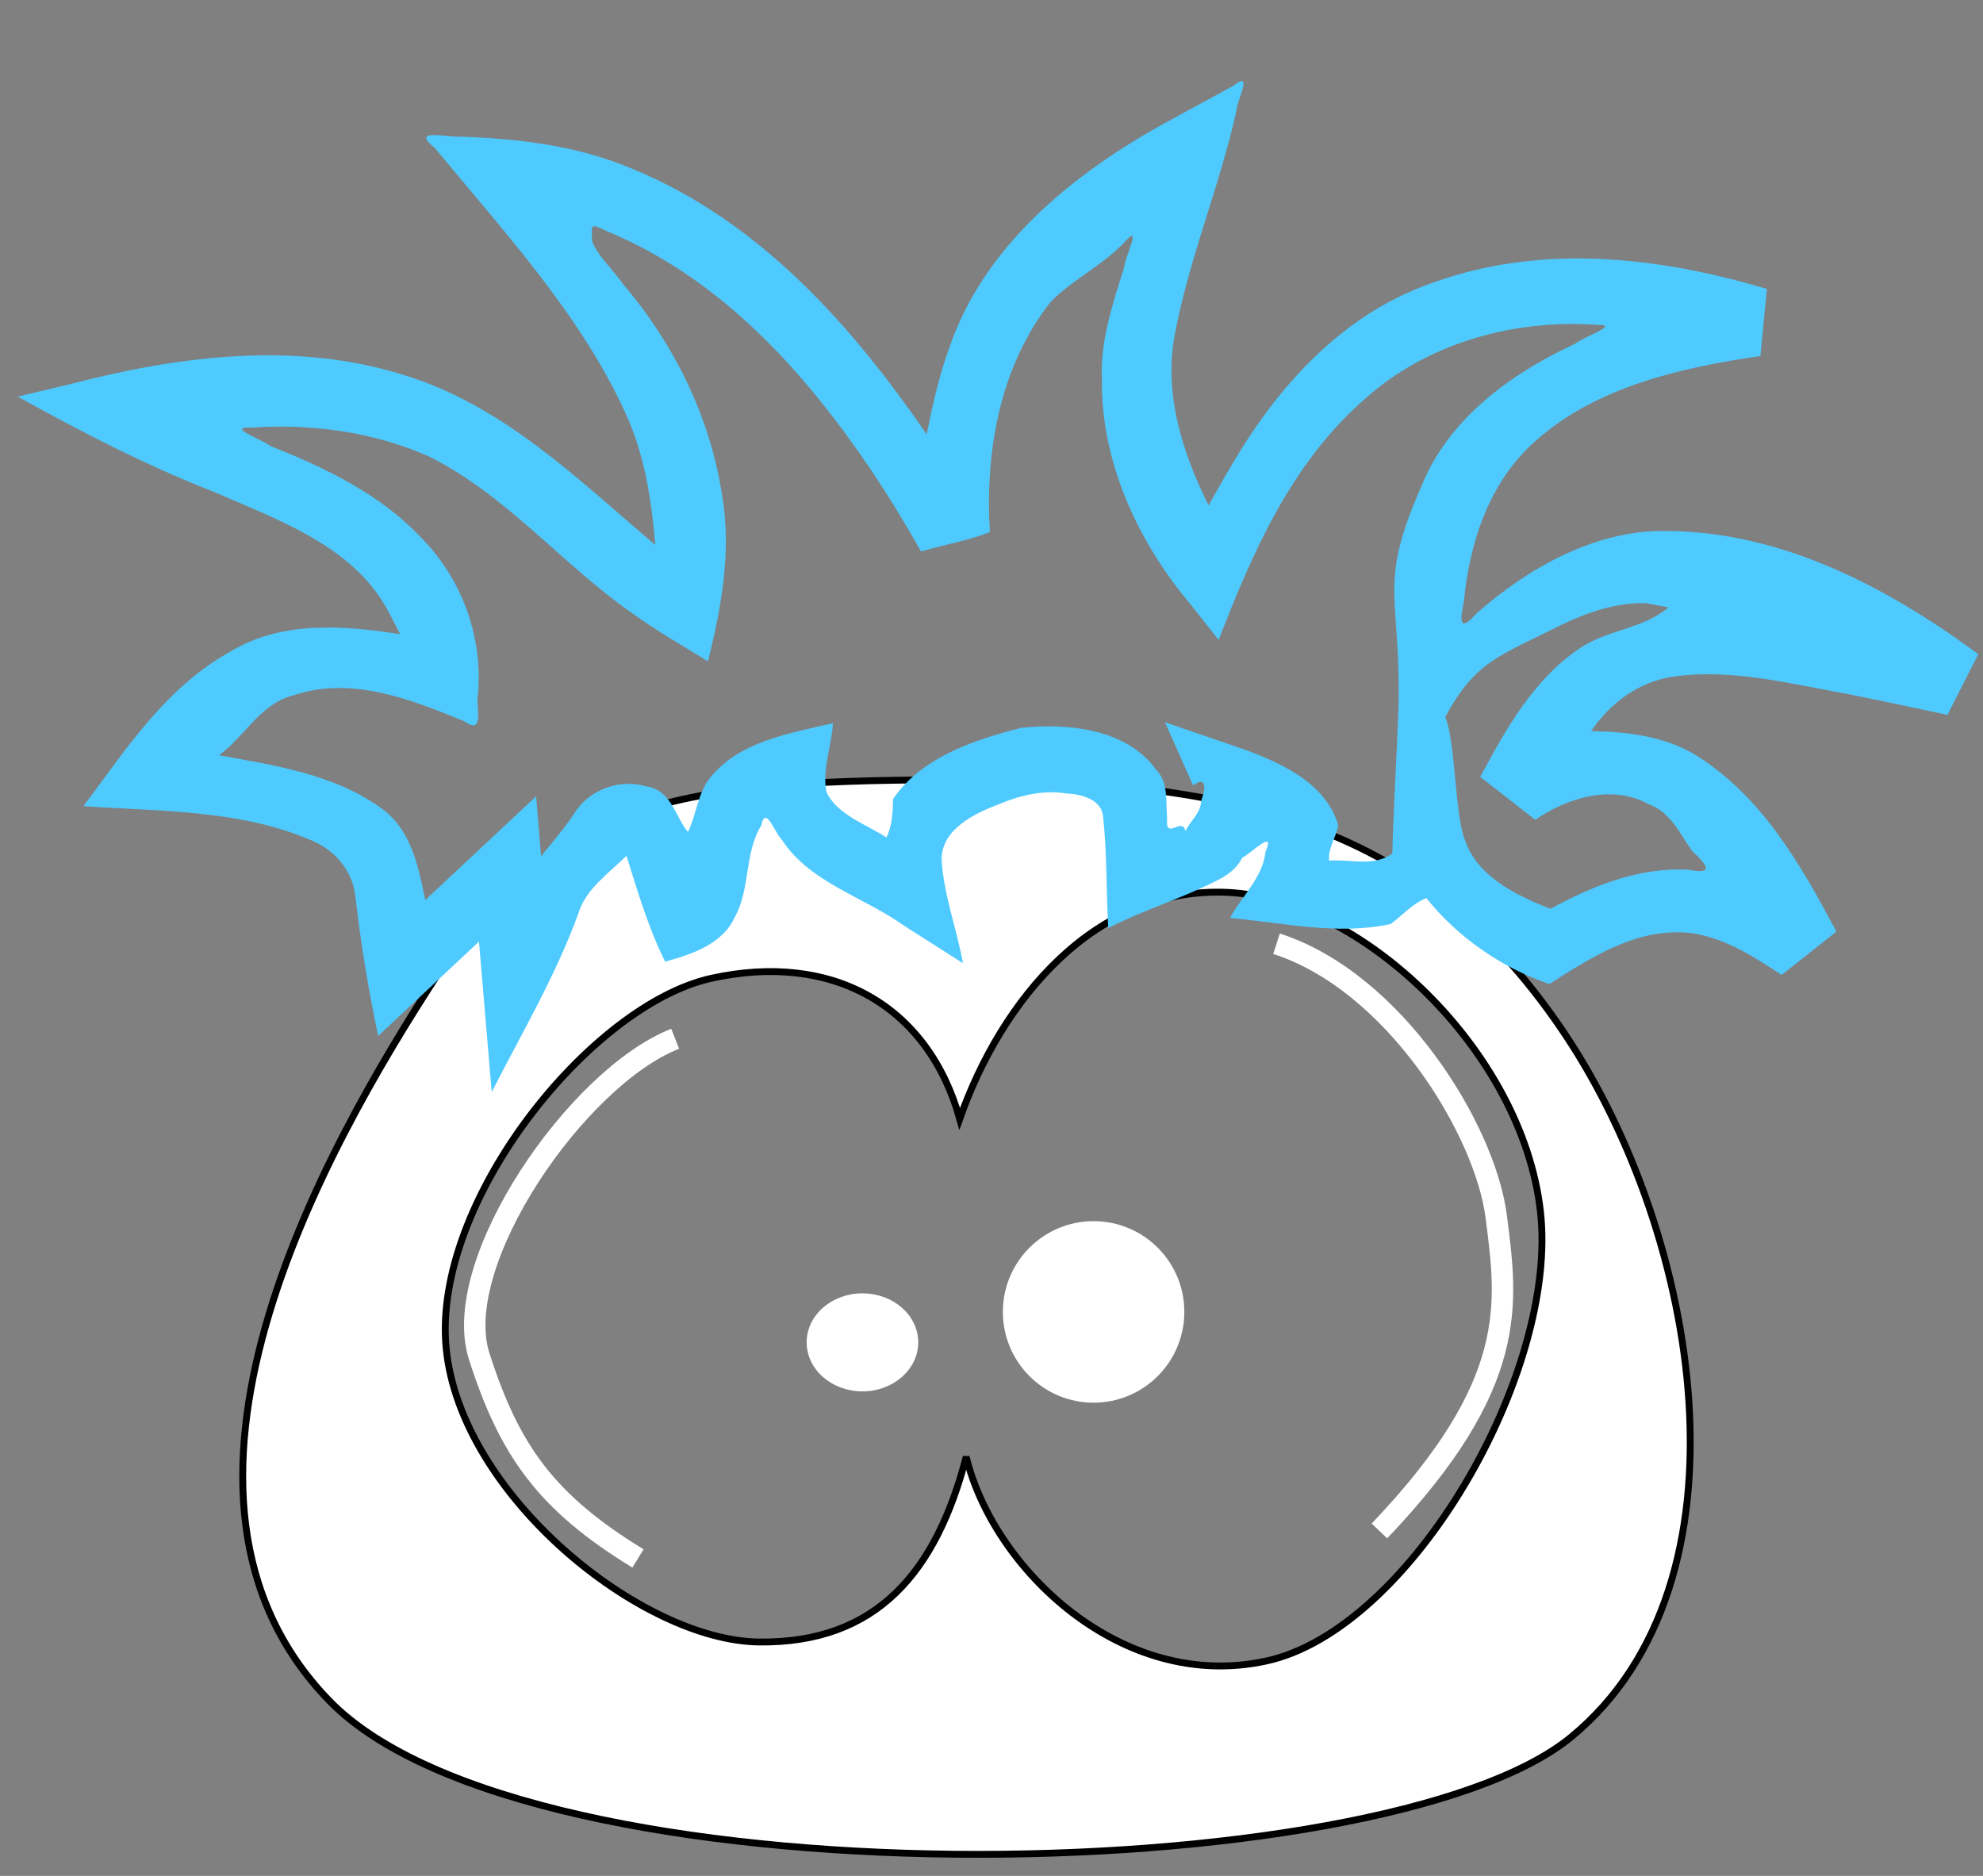
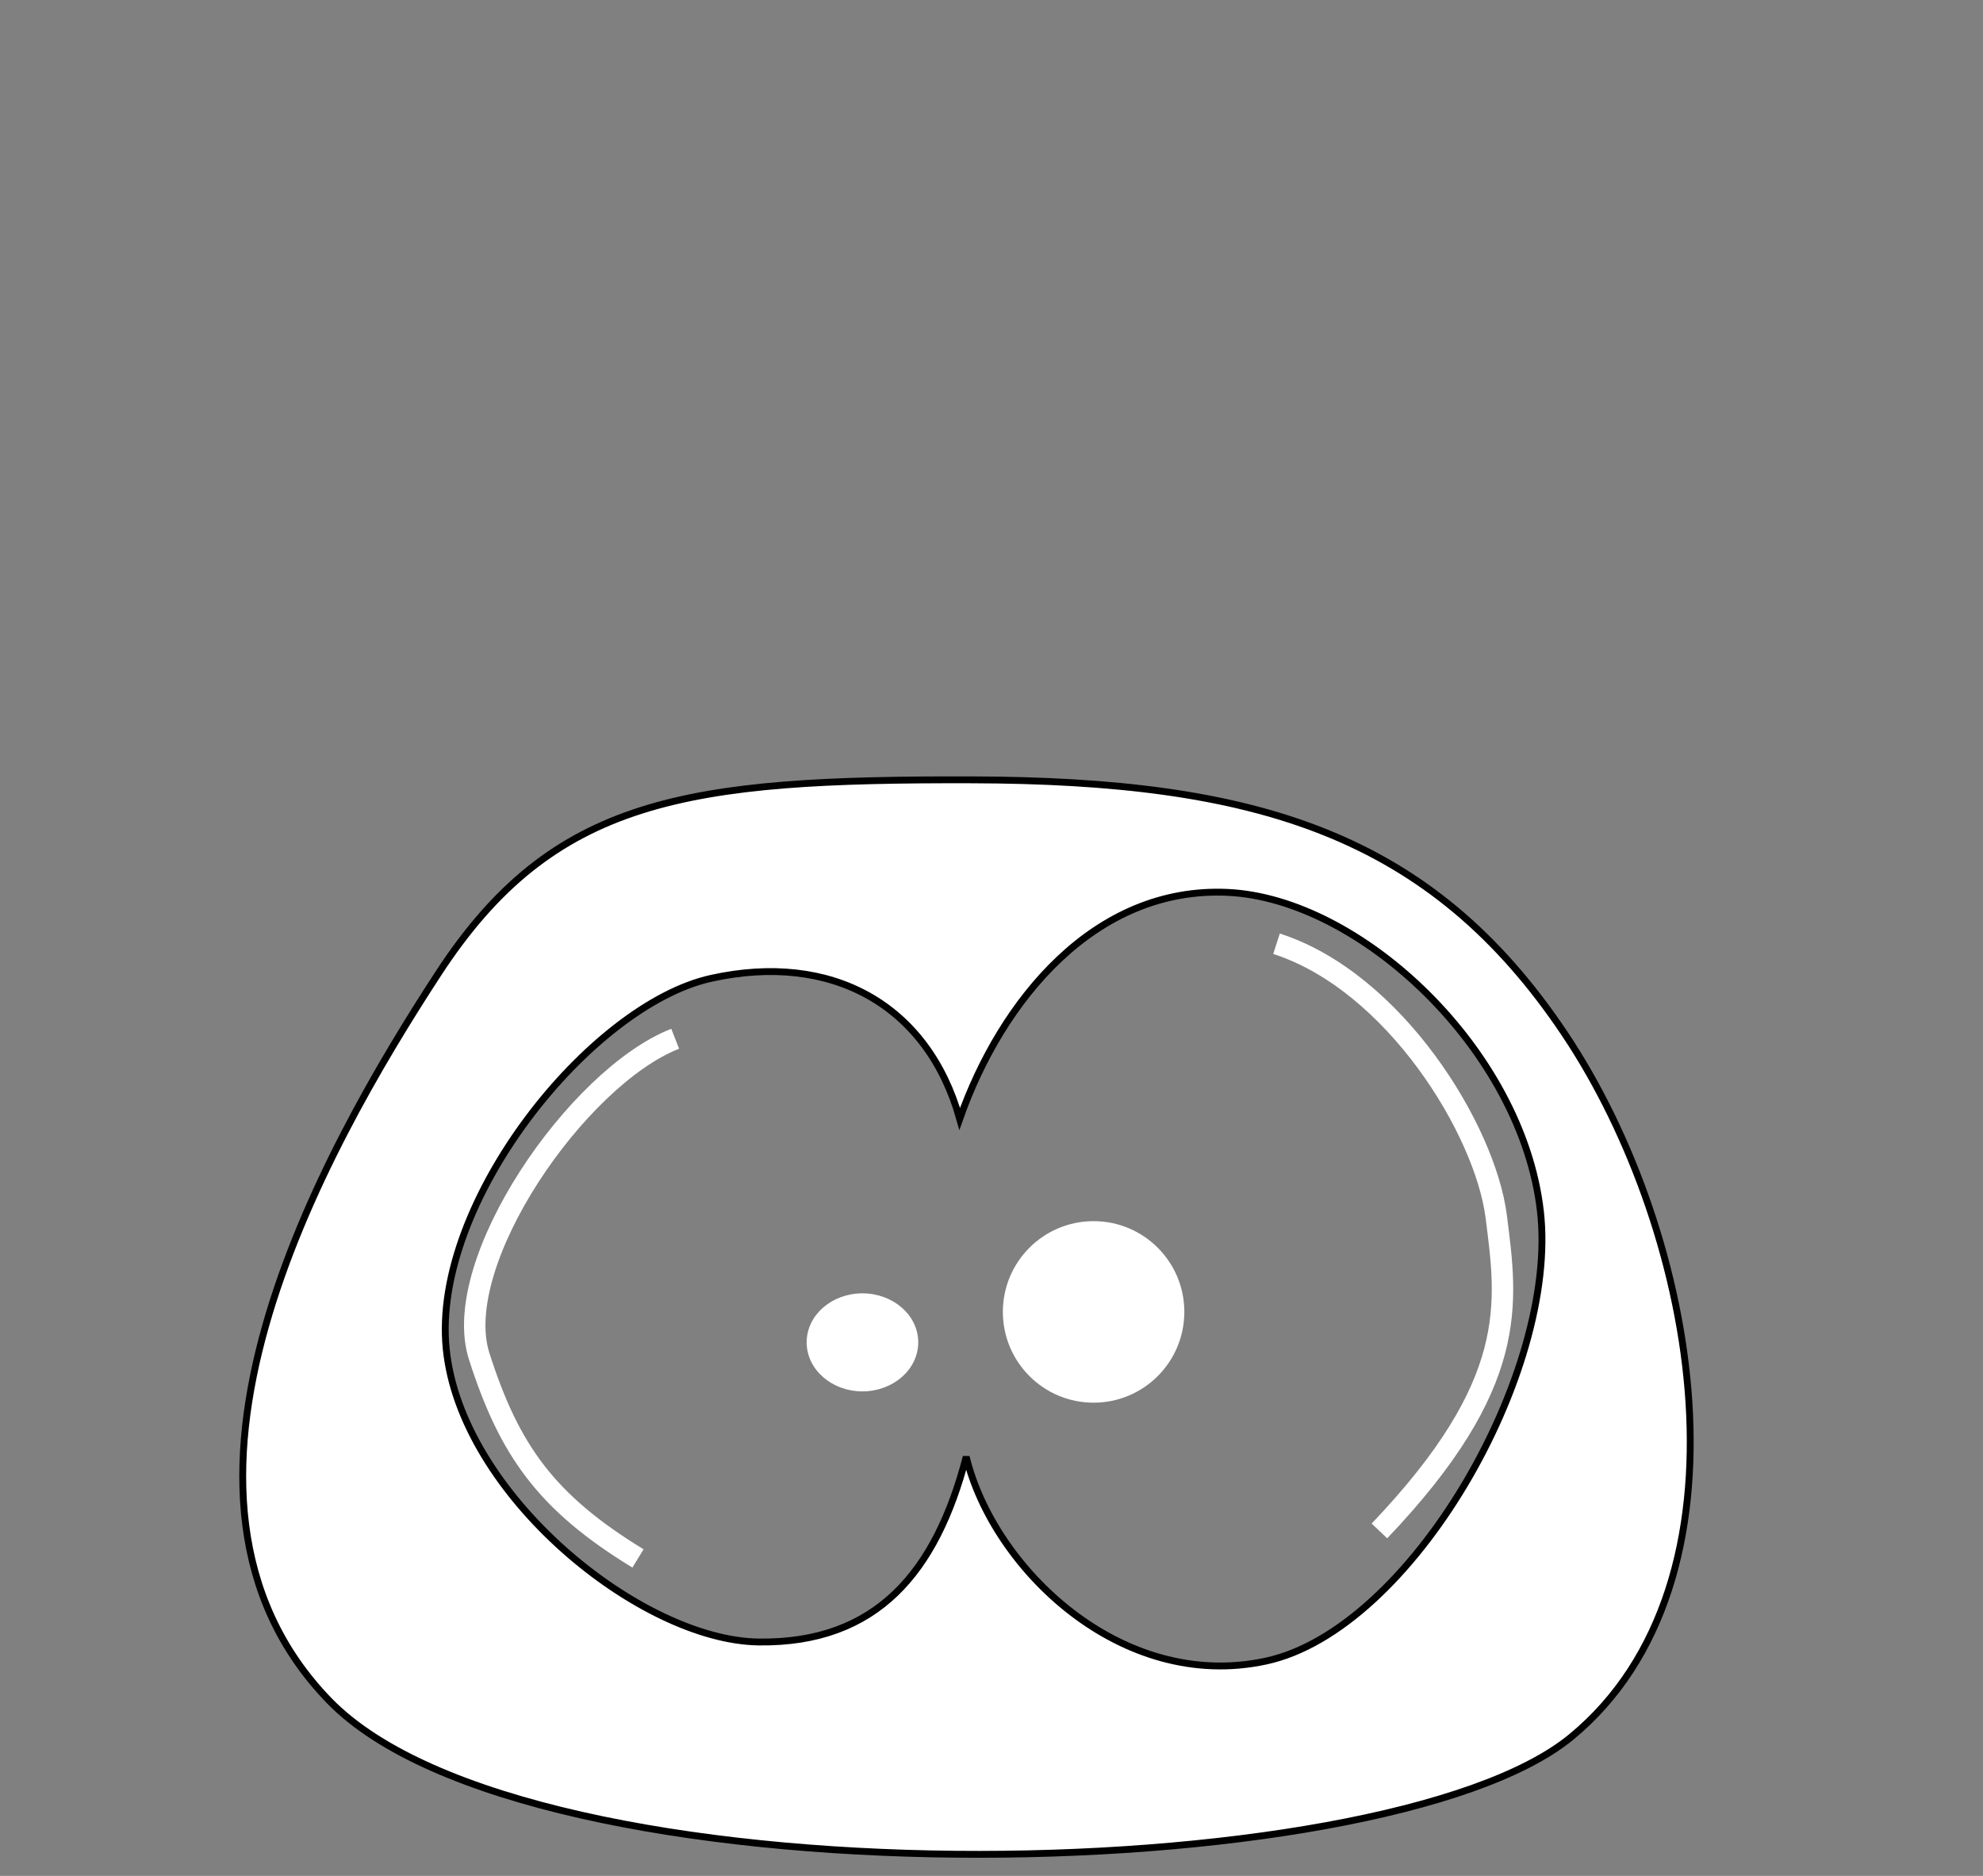
<svg xmlns="http://www.w3.org/2000/svg" width="37" height="35" viewBox="0 0 37 35" fill="none">
  <rect x="0" y="0" width="37" height="35" fill="#808080" stroke="none" />
  <path d="M18.124 14.55C12.821 14.536 10.323 14.874 8.176 18.168C6.028 21.461 2.413 27.882 6.142 31.73C9.872 35.577 25.803 35.299 29.316 32.409C32.829 29.518 31.702 23.038 29.2 19.295C26.698 15.552 23.427 14.563 18.124 14.55ZM22.908 16.65C25.385 16.766 28.398 19.592 28.742 22.6C29.086 25.607 26.325 30.409 23.621 30.992C20.917 31.576 18.528 29.253 18.028 27.181C17.468 29.335 16.356 30.664 14.159 30.636C11.962 30.608 8.594 27.893 8.325 25.158C8.056 22.423 11.019 18.753 13.268 18.254C15.517 17.756 17.308 18.745 17.907 20.875C18.685 18.661 20.431 16.534 22.908 16.65Z" fill="white" stroke="black" stroke-width="0.128" />
  <path d="M11.904 29.077C10.187 28.029 9.502 27.058 8.941 25.306C8.381 23.555 10.771 20.096 12.598 19.381" stroke="white" stroke-width="0.4" />
  <path d="M23.818 17.608C26.02 18.318 27.713 21.081 27.918 22.701C28.123 24.322 28.36 25.813 25.738 28.564" stroke="white" stroke-width="0.4" />
  <path d="M16.092 25.929C16.649 25.929 17.102 25.533 17.102 25.045C17.102 24.557 16.649 24.162 16.092 24.162C15.534 24.162 15.082 24.557 15.082 25.045C15.082 25.533 15.534 25.929 16.092 25.929Z" fill="white" stroke="white" stroke-width="0.062" />
  <path d="M20.405 26.14C21.323 26.14 22.067 25.395 22.067 24.477C22.067 23.559 21.323 22.815 20.405 22.815C19.487 22.815 18.743 23.559 18.743 24.477C18.743 25.395 19.487 26.14 20.405 26.14Z" fill="white" stroke="white" stroke-width="0.062" />
-   <path d="M21.912 2.2C20.139 3.148 18.444 4.49 17.759 6.361C17.536 6.938 17.414 7.506 17.29 8.102C15.907 6.094 14.197 4.145 11.823 3.16C10.766 2.706 9.611 2.577 8.474 2.547C8.174 2.53 7.703 2.43 8.118 2.766C9.441 4.371 10.898 5.938 11.729 7.838C12.042 8.58 12.161 9.377 12.227 10.168C10.798 8.957 9.402 7.567 7.537 6.998C5.531 6.364 3.354 6.638 1.368 7.153C1.023 7.235 0.677 7.318 0.332 7.4C1.528 8.065 2.736 8.688 4.02 9.189C5.149 9.682 6.436 10.138 7.117 11.19C7.252 11.395 7.352 11.618 7.467 11.834C6.433 11.668 5.278 11.58 4.334 12.137C3.097 12.813 2.361 13.969 1.558 15.041C2.99 15.141 4.501 15.104 5.831 15.689C6.274 15.876 6.59 16.276 6.631 16.734C6.733 17.604 6.873 18.469 7.057 19.329C7.684 18.742 8.311 18.155 8.937 17.568C9.016 18.504 9.096 19.439 9.175 20.375C9.738 19.272 10.373 18.196 10.795 17.034C10.935 16.577 11.36 16.296 11.689 15.967C11.899 16.639 12.095 17.304 12.41 17.942C12.918 17.804 13.477 17.613 13.706 17.12C14.008 16.583 13.88 15.93 14.205 15.399C14.286 15.007 14.457 15.547 14.589 15.669C15.107 16.467 16.117 16.733 16.877 17.277L17.967 17.971C17.85 17.32 17.603 16.684 17.568 16.023C17.582 15.47 18.172 15.181 18.647 15.001C19.046 14.835 19.474 14.734 19.911 14.806C20.2 14.817 20.571 14.93 20.584 15.254C20.657 15.938 20.639 16.629 20.679 17.315C21.332 16.98 22.045 16.766 22.698 16.433C22.903 16.335 23.078 16.203 23.178 16.005C23.346 15.919 23.809 15.447 23.613 15.889C23.564 16.369 23.173 16.716 22.95 17.127C23.946 17.217 24.956 17.456 25.948 17.24C26.169 17.079 26.348 16.861 26.614 16.757C27.192 17.477 27.999 18.05 28.909 18.36C29.703 17.85 30.617 17.26 31.629 17.421C32.232 17.528 32.749 17.866 33.243 18.19L34.264 17.382C33.605 16.142 32.862 14.822 31.583 14.054C31.014 13.732 30.338 13.649 29.687 13.642C30.032 13.131 30.574 12.715 31.224 12.624C32.316 12.469 33.408 12.76 34.475 12.948C35.097 13.073 35.717 13.206 36.337 13.337L36.912 12.205C35.234 10.97 33.262 9.916 31.082 9.906C29.745 9.89 28.511 10.604 27.553 11.441C27.228 11.812 27.235 11.585 27.313 11.231C27.418 10.129 27.781 8.984 28.667 8.213C29.794 7.215 31.363 6.859 32.847 6.642C32.887 6.225 32.927 5.808 32.967 5.391C30.92 4.781 28.721 4.538 26.682 5.294C25.02 5.883 23.828 7.233 22.991 8.661C22.839 8.915 22.697 9.173 22.551 9.429C22.04 8.411 21.689 7.26 21.942 6.13C22.216 4.746 22.765 3.443 23.069 2.07C23.074 1.883 23.4 1.293 23.009 1.603C22.644 1.802 22.278 2.001 21.912 2.2ZM11.34 4.321C13.458 5.2 15.008 6.935 16.231 8.736C16.571 9.242 16.888 9.761 17.186 10.29C17.605 10.164 18.089 10.081 18.469 9.928C18.381 8.434 18.644 6.846 19.612 5.622C20.036 5.199 20.604 4.934 21.01 4.489C21.306 4.166 20.979 4.833 20.977 4.984C20.764 5.664 20.526 6.362 20.56 7.074C20.539 8.59 21.212 10.087 22.214 11.275C22.389 11.497 22.563 11.719 22.738 11.941C23.366 10.318 24.091 8.64 25.467 7.444C26.615 6.406 28.253 5.943 29.822 6.063C30.237 6.047 29.514 6.303 29.386 6.416C28.172 6.975 27.024 7.83 26.529 9.055C25.73 10.871 26.105 11.031 26.098 12.953C26.104 13.327 25.975 15.546 25.981 15.921C25.645 16.181 25.191 16.028 24.798 16.056C24.779 15.819 24.931 15.618 24.97 15.4C24.733 14.574 23.811 14.184 23.03 13.919L21.736 13.475L22.262 14.655C22.433 14.521 22.544 14.575 22.412 14.944C22.407 15.167 22.213 15.311 22.119 15.506C22.047 15.219 21.734 15.717 21.777 15.248C21.748 14.94 21.808 14.598 21.563 14.349C21.01 13.601 19.943 13.488 19.058 13.579C18.163 13.805 17.183 14.139 16.663 14.909C16.657 15.153 16.649 15.399 16.54 15.626C16.159 15.374 15.626 15.208 15.422 14.78C15.333 14.353 15.52 13.921 15.541 13.494C14.732 13.681 13.809 13.831 13.264 14.493C13.016 14.788 13.001 15.189 12.836 15.523C12.595 15.228 12.523 14.738 12.059 14.673C11.533 14.516 10.958 14.755 10.697 15.205C10.515 15.473 10.301 15.721 10.096 15.974C10.065 15.602 10.034 15.23 10.003 14.858C9.313 15.503 8.623 16.148 7.934 16.794C7.807 16.162 7.669 15.449 7.07 15.048C6.208 14.444 5.115 14.277 4.086 14.091C4.571 13.741 4.852 13.126 5.482 12.972C6.555 12.607 7.68 13.052 8.661 13.457C9.057 13.736 8.869 13.177 8.918 12.956C9.013 11.892 8.623 10.79 7.836 10.009C7.082 9.215 6.069 8.727 5.043 8.321C4.89 8.198 4.19 7.954 4.702 7.978C5.816 7.902 6.969 8.06 7.986 8.508C9.462 9.238 10.487 10.537 11.817 11.456C12.261 11.777 12.742 12.048 13.209 12.339C13.467 11.313 13.651 10.268 13.472 9.234C13.251 7.792 12.587 6.427 11.62 5.296C11.441 5.028 11.159 4.791 11.048 4.5C11.035 4.167 11.008 4.165 11.34 4.321ZM31.131 11.332C30.668 11.731 30.005 11.747 29.499 12.081C28.614 12.665 28.097 13.609 27.619 14.495C27.962 14.762 28.304 15.028 28.647 15.295C29.241 14.885 30.078 14.627 30.762 15.004C31.183 15.157 31.344 15.565 31.581 15.887C31.848 16.132 31.995 16.323 31.51 16.228C30.589 16.174 29.708 16.53 28.928 16.957C28.283 16.701 27.57 16.358 27.337 15.683C27.147 15.25 27.157 13.812 26.966 13.379C27.526 12.331 27.99 12.235 29.127 11.662C29.611 11.428 30.159 11.239 30.705 11.253C30.847 11.28 30.989 11.306 31.131 11.332Z" fill="#4FCAFF" />
</svg>